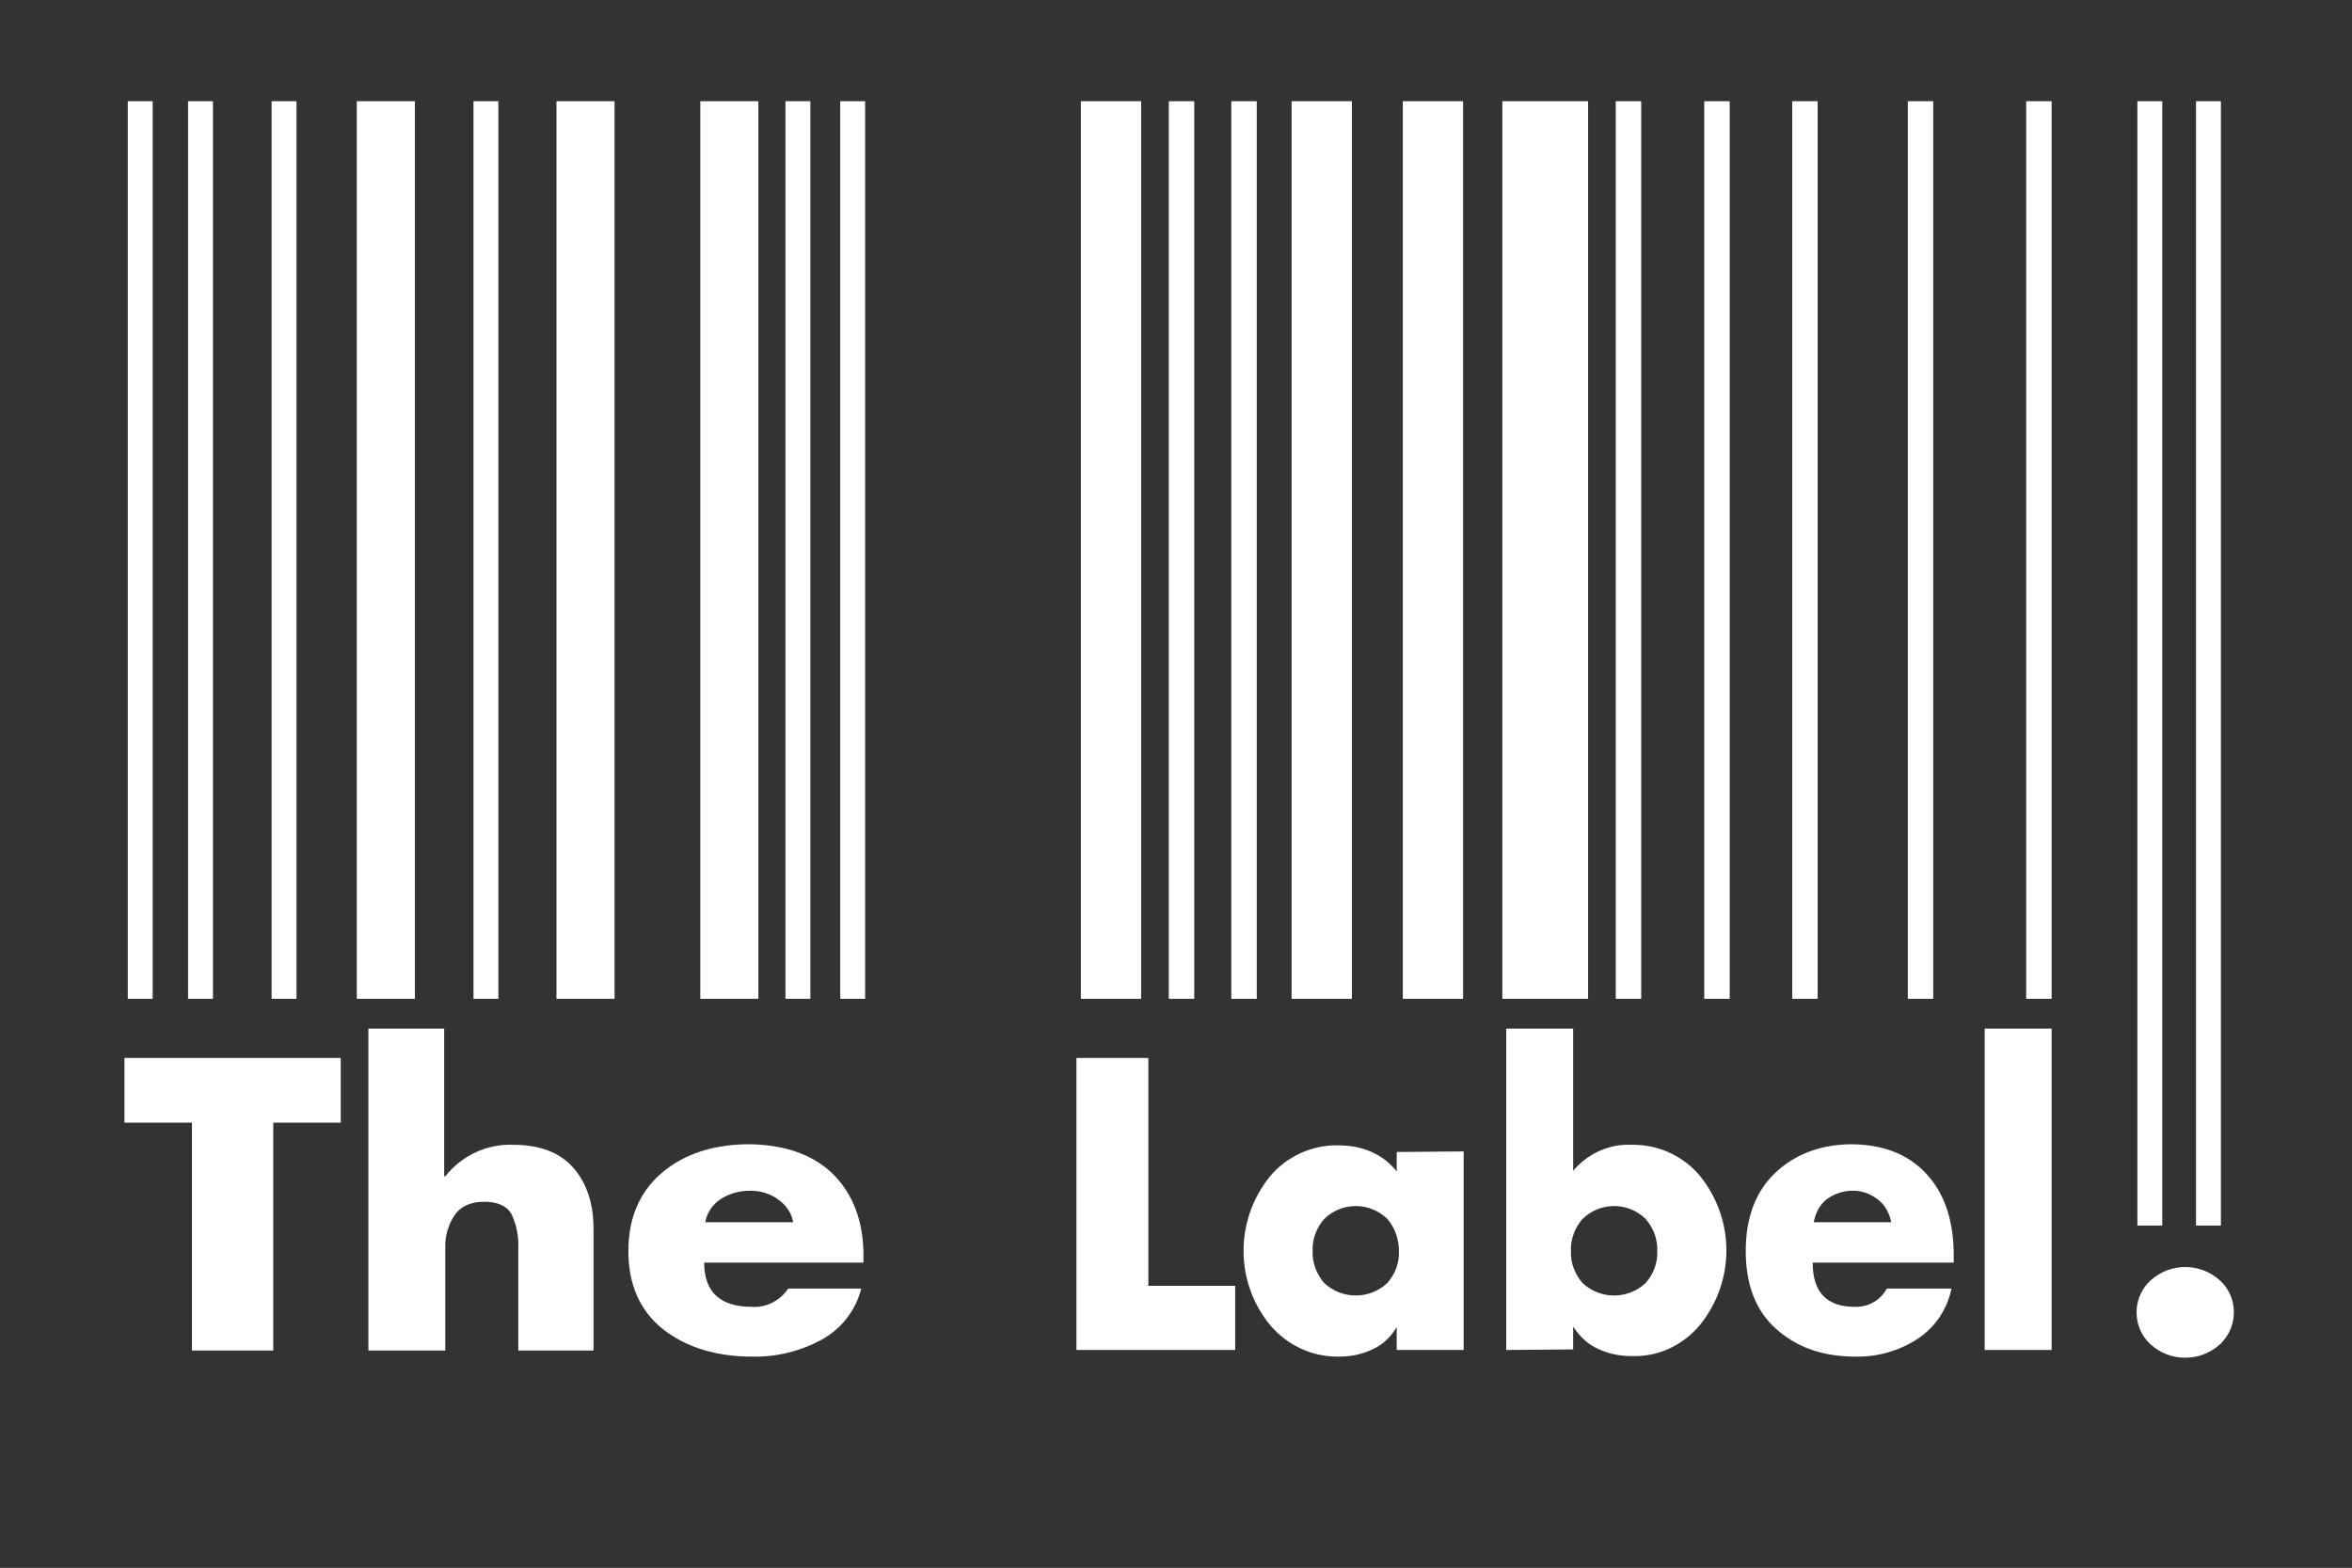
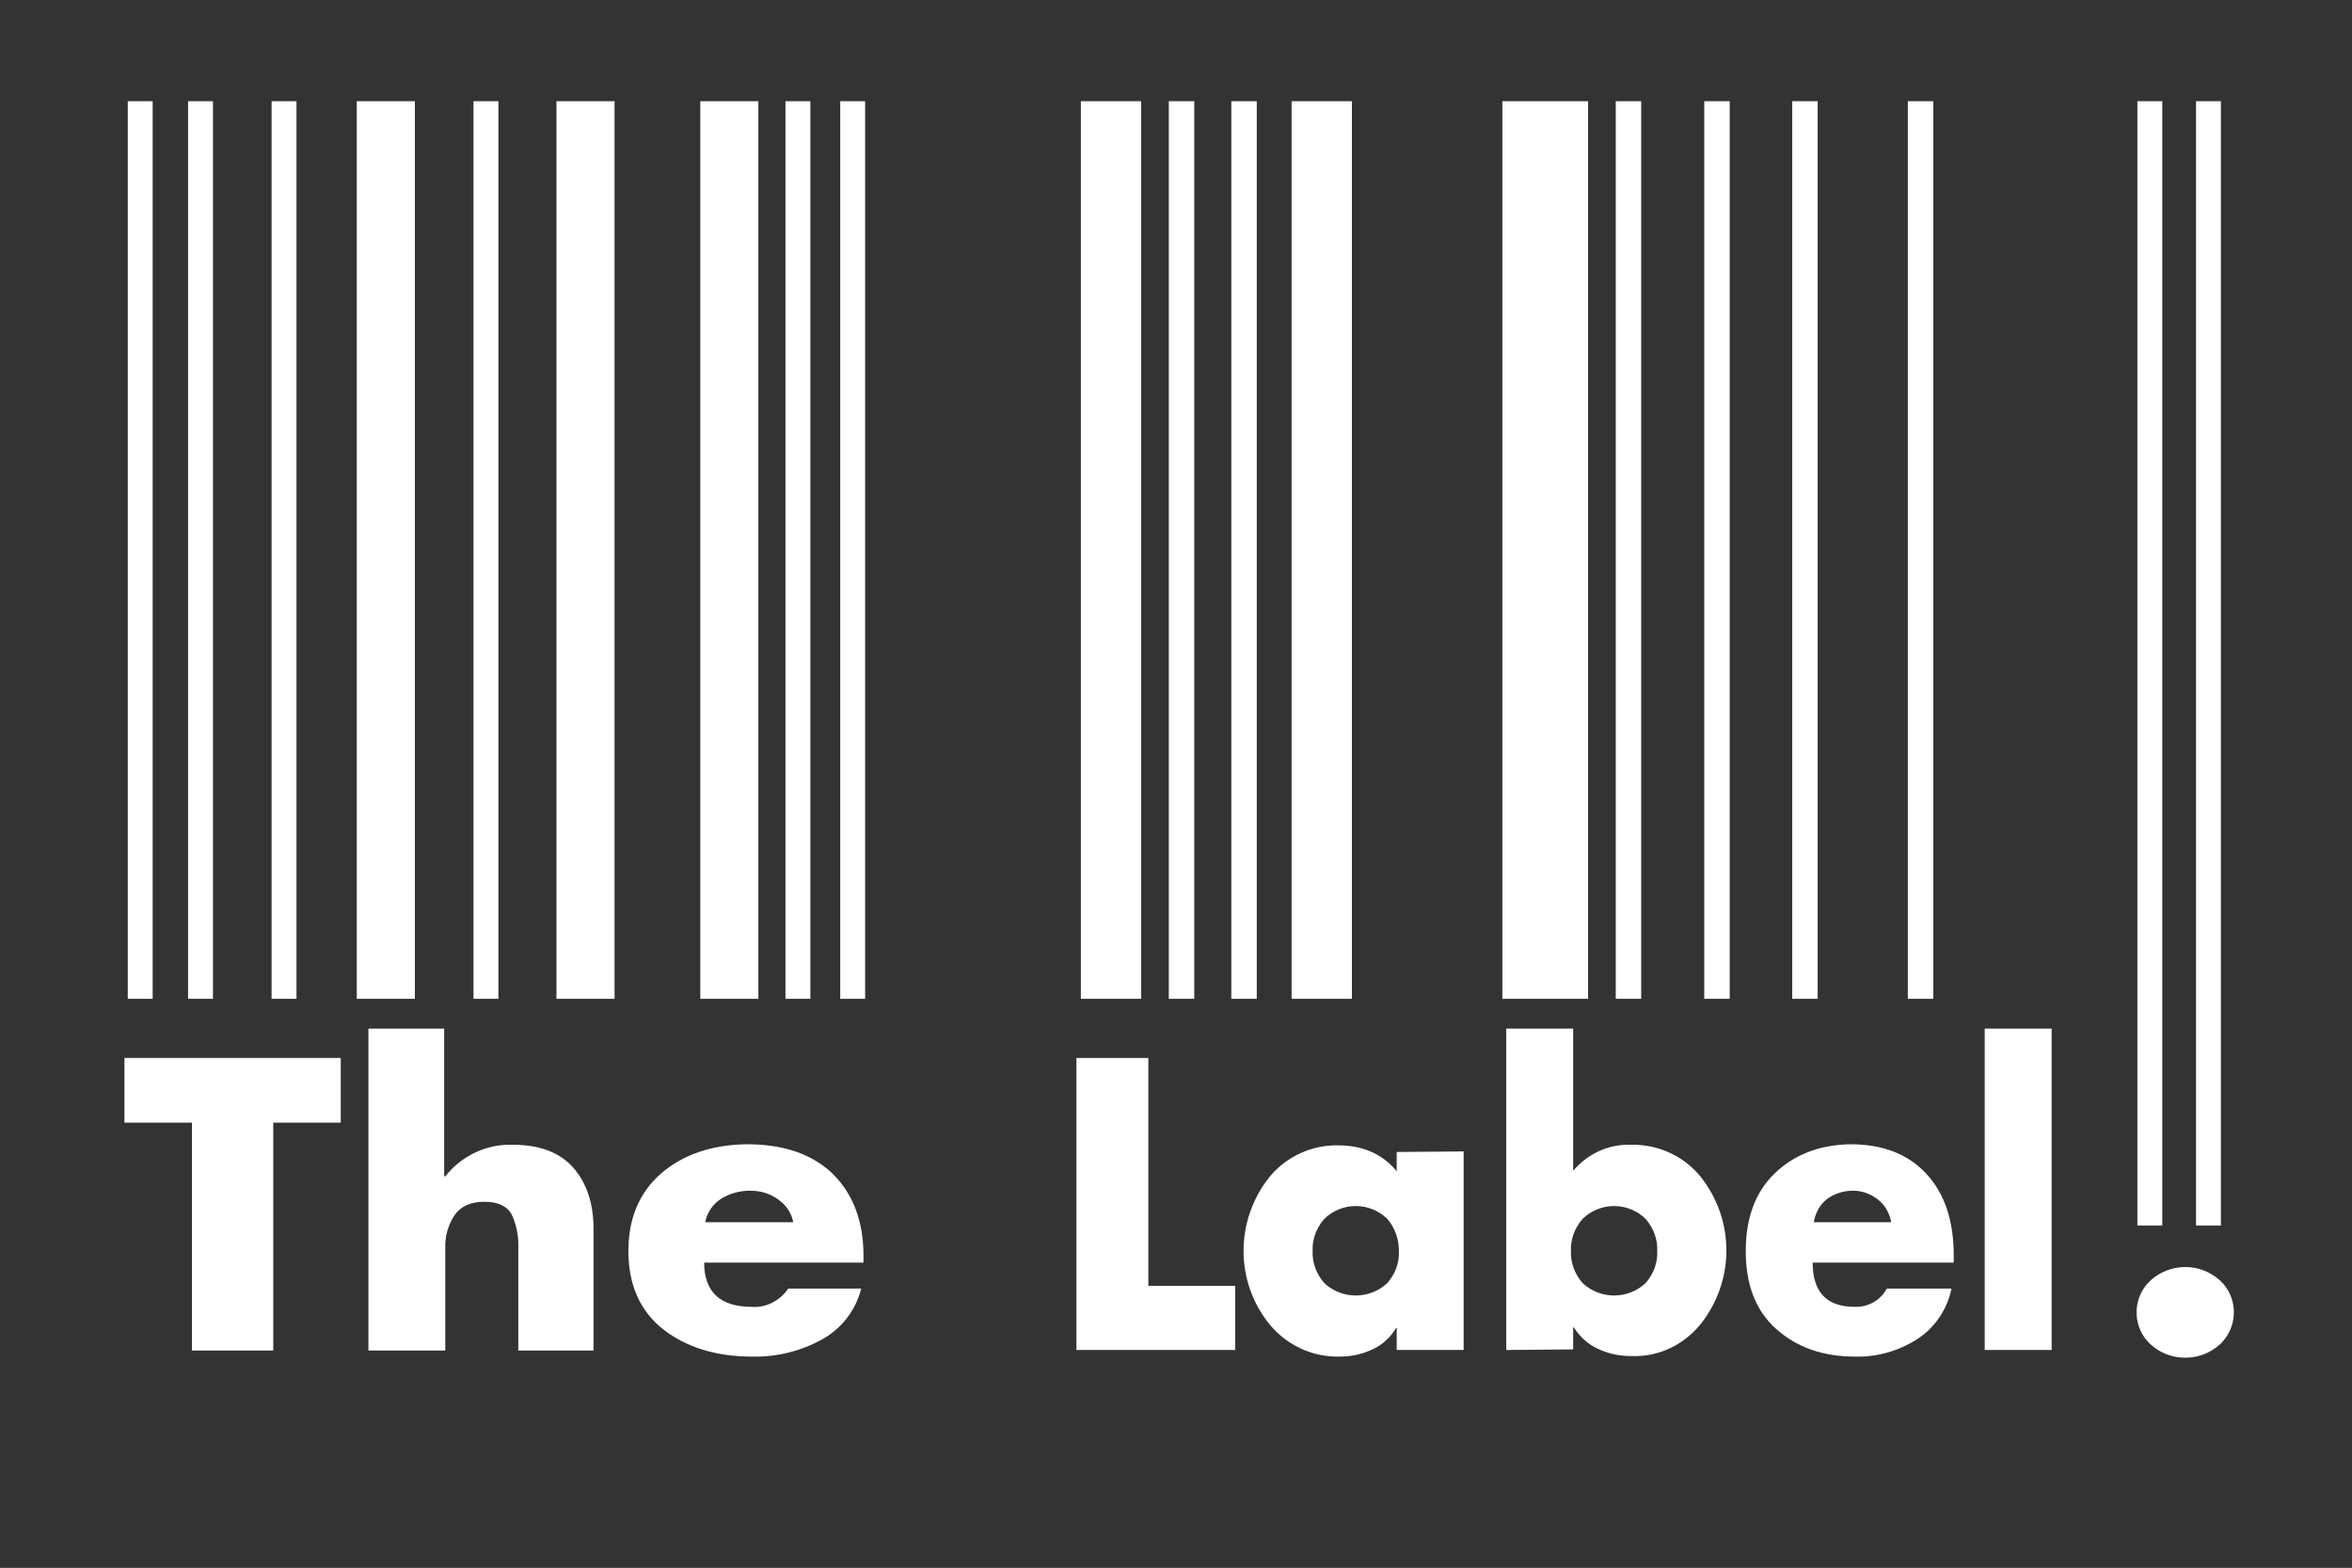
<svg xmlns="http://www.w3.org/2000/svg" version="1.1" id="Слой_1" x="0px" y="0px" viewBox="0 0 425.2 283.5" style="enable-background:new 0 0 425.2 283.5;" xml:space="preserve">
  <rect x="0" y="0" width="425.2" height="283.5" fill="#333333" stroke="none" />
  <style type="text/css">
	.st0{fill:#FFFFFF;}
</style>
  <path class="st0" d="M49.4,203v41.2H34.7V203H22.5v-11.7h39.1V203H49.4z" />
  <path class="st0" d="M66.6,186h13.7v26.7h0.2c3-3.8,7.6-5.9,12.3-5.7c4.8,0,8.4,1.4,10.8,4.1s3.7,6.4,3.7,11.1v22H93.7v-18.4  c0.1-2.1-0.3-4.3-1.2-6.2c-0.8-1.5-2.5-2.3-4.9-2.3c-2.5,0-4.3,0.8-5.4,2.4c-1.2,1.8-1.8,3.9-1.7,6.1v18.4H66.6V186z" />
  <path class="st0" d="M156.1,227v1.3h-28.8c0,5.3,2.9,8,8.6,8c2.6,0.2,5.1-1.1,6.6-3.3h13.2c-1,3.9-3.5,7.2-7.1,9.2  c-3.8,2.1-8.2,3.2-12.6,3.1c-6.6,0-12-1.7-16.2-5c-4.1-3.3-6.2-8-6.2-14.1c0-5.9,2-10.6,5.9-14c3.9-3.4,9.1-5.2,15.5-5.3  c6.7,0,11.9,1.8,15.6,5.4C154.2,215.9,156.1,220.8,156.1,227z M127.5,221h15.9c-0.3-1.7-1.3-3.1-2.7-4.1c-1.5-1.1-3.2-1.6-5.1-1.6  c-1.9,0-3.7,0.5-5.3,1.5C128.8,217.8,127.8,219.3,127.5,221z" />
-   <path class="st0" d="M207.6,191.3v41.2h15.7v11.6h-28.7v-52.8H207.6z" />
+   <path class="st0" d="M207.6,191.3v41.2h15.7v11.6h-28.7v-52.8H207.6" />
  <path class="st0" d="M264.6,208.2v35.9h-12.1v-4h-0.1c-1,1.7-2.5,3.1-4.3,3.9c-1.9,0.9-3.9,1.3-6,1.3c-4.8,0.1-9.3-2-12.4-5.6  c-6.5-7.8-6.5-19.1-0.1-27c3-3.6,7.6-5.7,12.3-5.6c4.5,0,8.1,1.6,10.6,4.7v-3.5L264.6,208.2z M250.8,220.4c-3.2-3.1-8.2-3.1-11.4,0  c-1.4,1.6-2.2,3.7-2.1,5.8c-0.1,2.1,0.7,4.2,2.1,5.8c3.2,3,8.2,3,11.4,0c1.4-1.6,2.2-3.6,2.1-5.8C252.9,224.1,252.2,222,250.8,220.4  L250.8,220.4z" />
  <path class="st0" d="M272.3,244.1V186h12.1v25.7c2.6-3.1,6.5-4.9,10.6-4.7c4.7-0.1,9.3,2,12.3,5.6c6.4,7.9,6.4,19.1,0,27  c-3.1,3.7-7.6,5.8-12.4,5.6c-2.1,0-4.1-0.4-6-1.3c-1.8-0.8-3.3-2.2-4.4-3.9h-0.1v4L272.3,244.1z M297.5,220.4  c-3.2-3.1-8.2-3.1-11.4,0c-1.4,1.6-2.2,3.7-2.1,5.8c-0.1,2.1,0.7,4.2,2.1,5.8c3.2,3,8.2,3,11.4,0c1.4-1.6,2.2-3.6,2.1-5.8  C299.7,224.1,298.9,222,297.5,220.4z" />
  <path class="st0" d="M353.2,227v1.3h-25.5c0,5.3,2.5,8,7.6,8c2.4,0.1,4.7-1.2,5.8-3.3h11.7c-0.8,3.8-3,7.1-6.3,9.2  c-3.3,2.1-7.2,3.2-11.1,3.1c-5.9,0-10.6-1.7-14.3-5c-3.7-3.3-5.5-8-5.5-14.1c0-5.9,1.7-10.6,5.2-14c3.5-3.4,8.1-5.2,13.7-5.3  c5.9,0,10.5,1.8,13.8,5.4C351.6,215.9,353.2,220.8,353.2,227z M327.9,221h14c-0.3-1.6-1.1-3.1-2.4-4.1c-1.3-1-2.8-1.6-4.5-1.6  c-1.7,0-3.3,0.5-4.7,1.5C329,217.8,328.2,219.3,327.9,221z" />
  <path class="st0" d="M370.9,186v58.1h-12.1V186H370.9z" />
  <path class="st0" d="M388.8,231.5c3.6-3.2,8.9-3.2,12.5,0c3.2,2.9,3.4,7.9,0.5,11.1c-0.2,0.2-0.3,0.4-0.5,0.5c-3.5,3.2-9,3.2-12.5,0  c-3.2-2.9-3.4-7.9-0.5-11.1C388.5,231.9,388.6,231.7,388.8,231.5z" />
  <rect x="23.1" y="18.3" class="st0" width="4.5" height="162.3" />
  <rect x="34" y="18.3" class="st0" width="4.5" height="162.3" />
  <rect x="49.1" y="18.3" class="st0" width="4.5" height="162.3" />
  <rect x="85.6" y="18.3" class="st0" width="4.5" height="162.3" />
  <rect x="142" y="18.3" class="st0" width="4.5" height="162.3" />
  <rect x="151.9" y="18.3" class="st0" width="4.5" height="162.3" />
  <rect x="211.3" y="18.3" class="st0" width="4.6" height="162.3" />
  <rect x="222.6" y="18.3" class="st0" width="4.6" height="162.3" />
  <rect x="292.1" y="18.3" class="st0" width="4.6" height="162.3" />
  <rect x="308.1" y="18.3" class="st0" width="4.6" height="162.3" />
  <rect x="324" y="18.3" class="st0" width="4.6" height="162.3" />
  <rect x="344.9" y="18.3" class="st0" width="4.6" height="162.3" />
-   <rect x="366.3" y="18.3" class="st0" width="4.6" height="162.3" />
  <rect x="386.4" y="18.3" class="st0" width="4.5" height="203.3" />
  <rect x="397" y="18.3" class="st0" width="4.5" height="203.3" />
  <rect x="64.5" y="18.3" class="st0" width="10.5" height="162.3" />
  <rect x="100.6" y="18.3" class="st0" width="10.5" height="162.3" />
  <rect x="126.6" y="18.3" class="st0" width="10.5" height="162.3" />
  <rect x="195.4" y="18.3" class="st0" width="10.9" height="162.3" />
  <rect x="233.5" y="18.3" class="st0" width="10.9" height="162.3" />
-   <rect x="253.6" y="18.3" class="st0" width="10.9" height="162.3" />
  <rect x="271.6" y="18.3" class="st0" width="15.5" height="162.3" />
</svg>